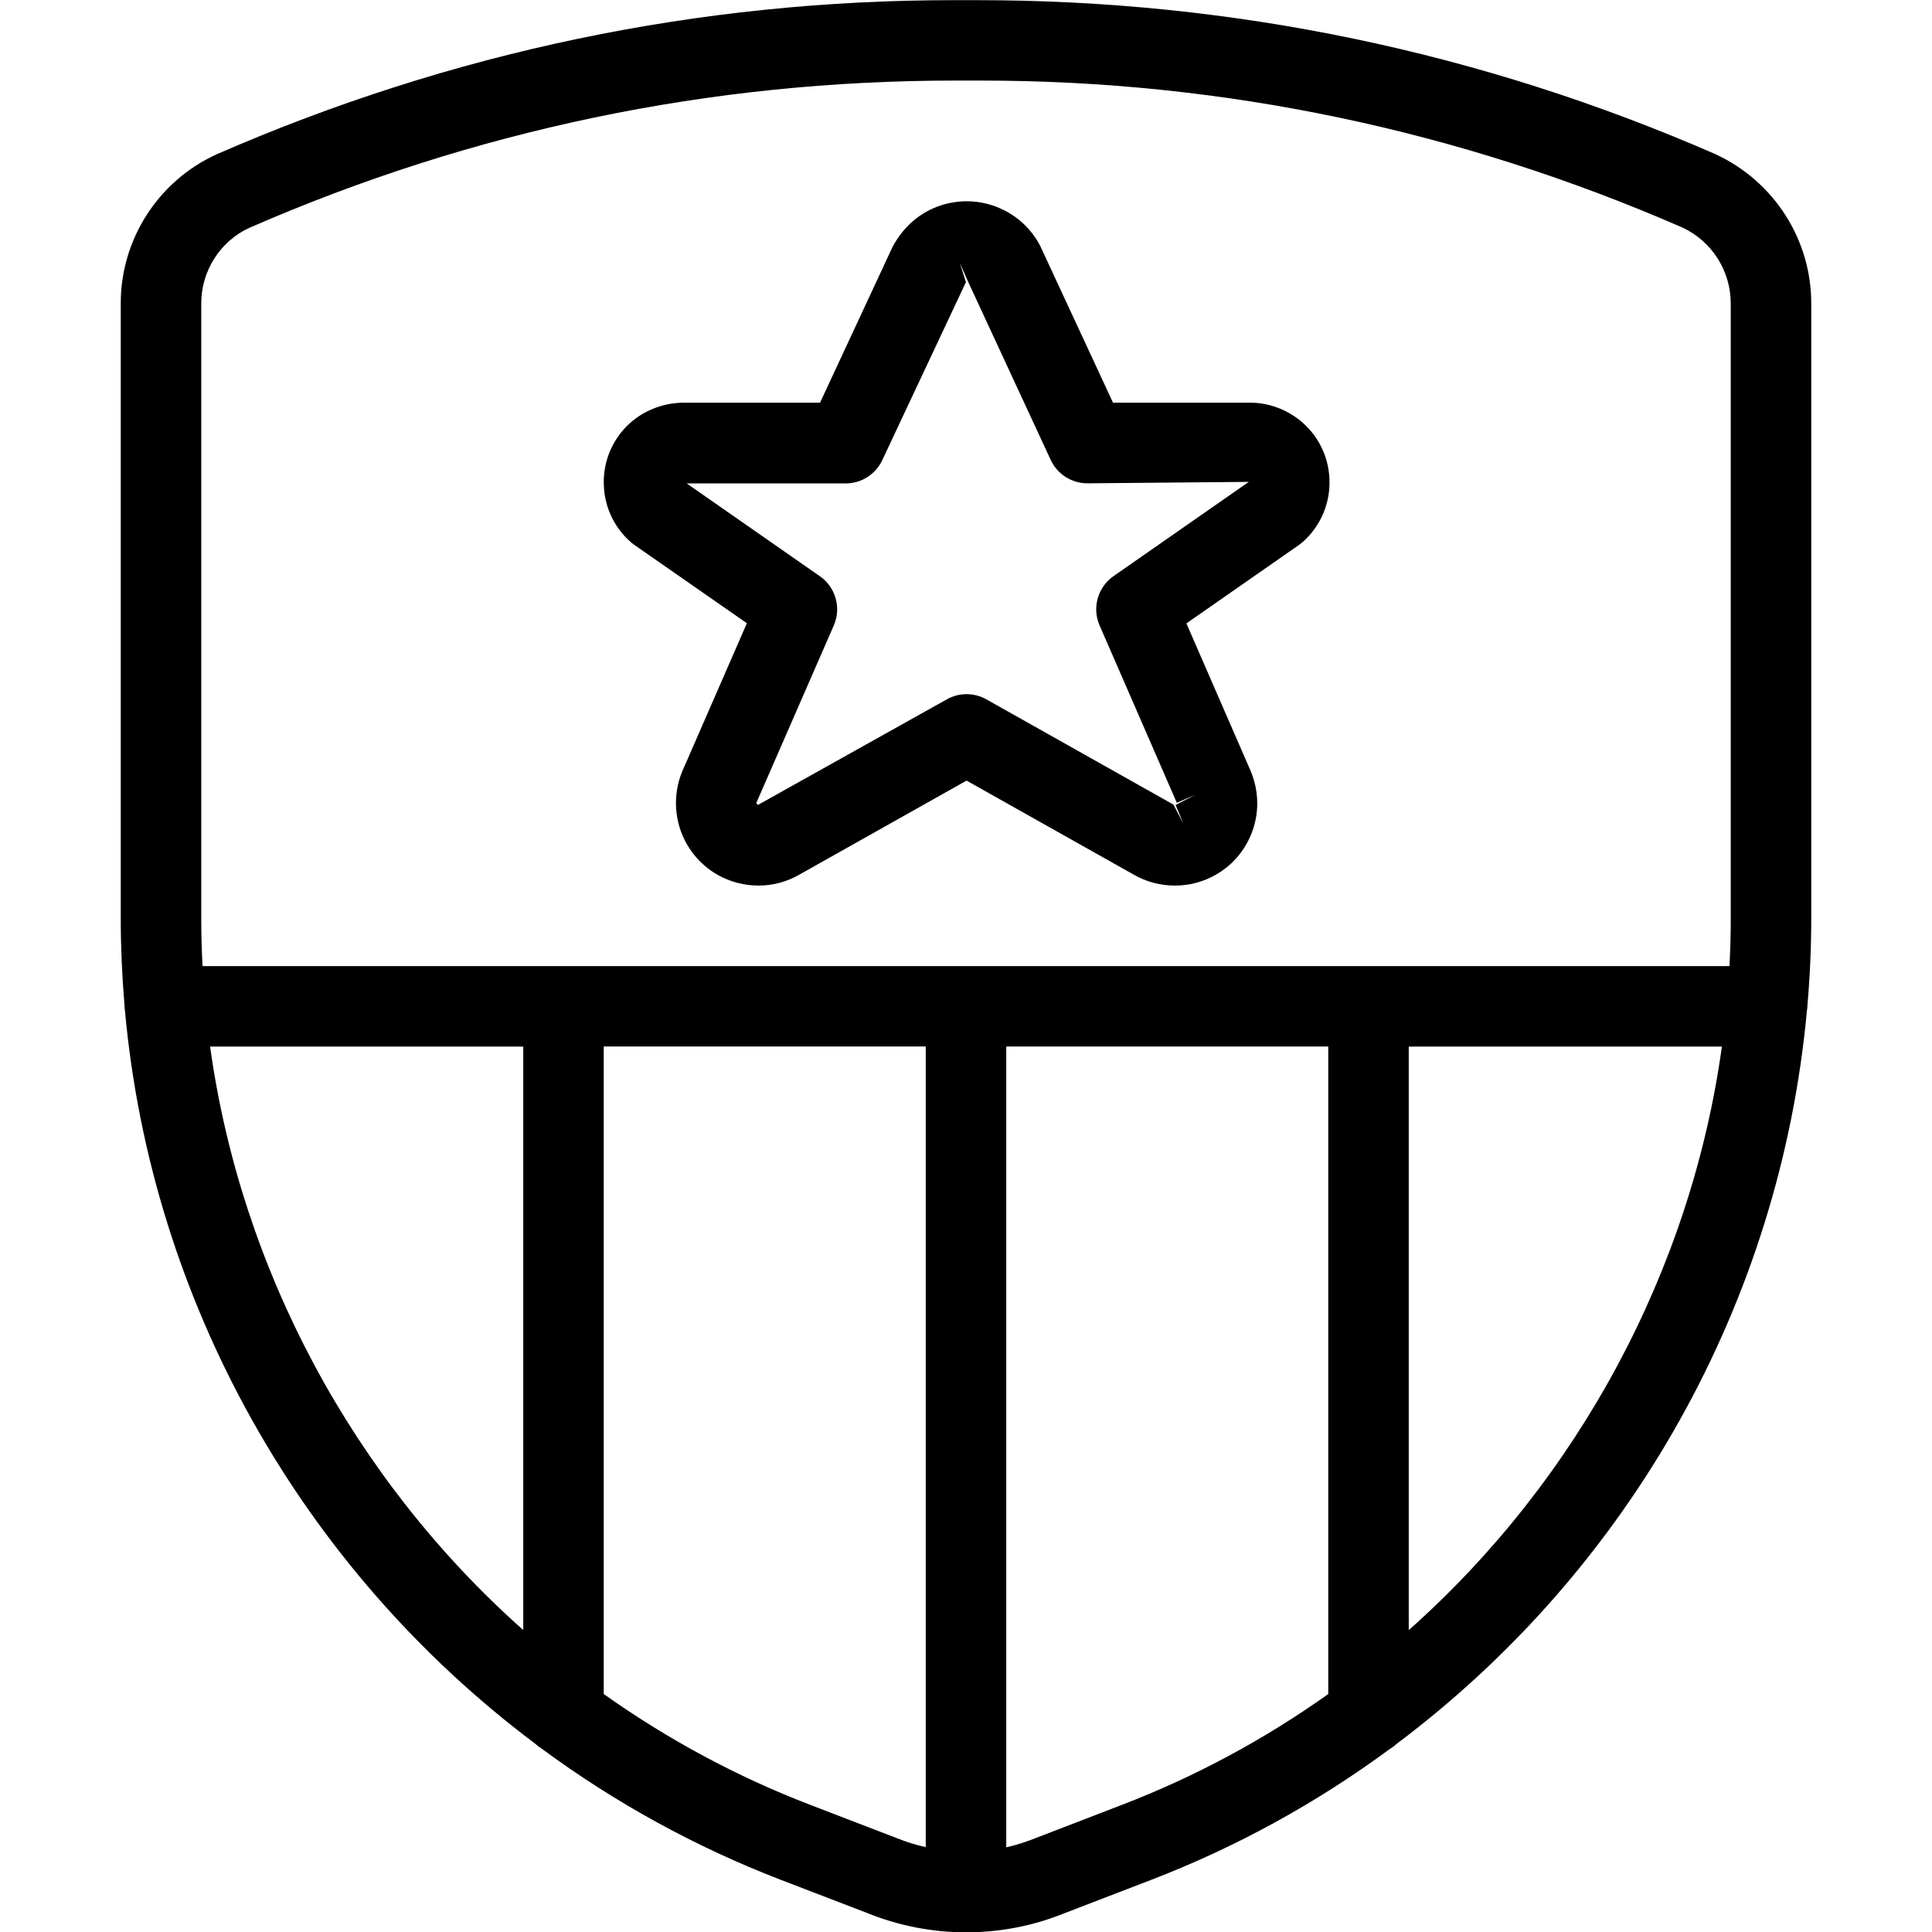
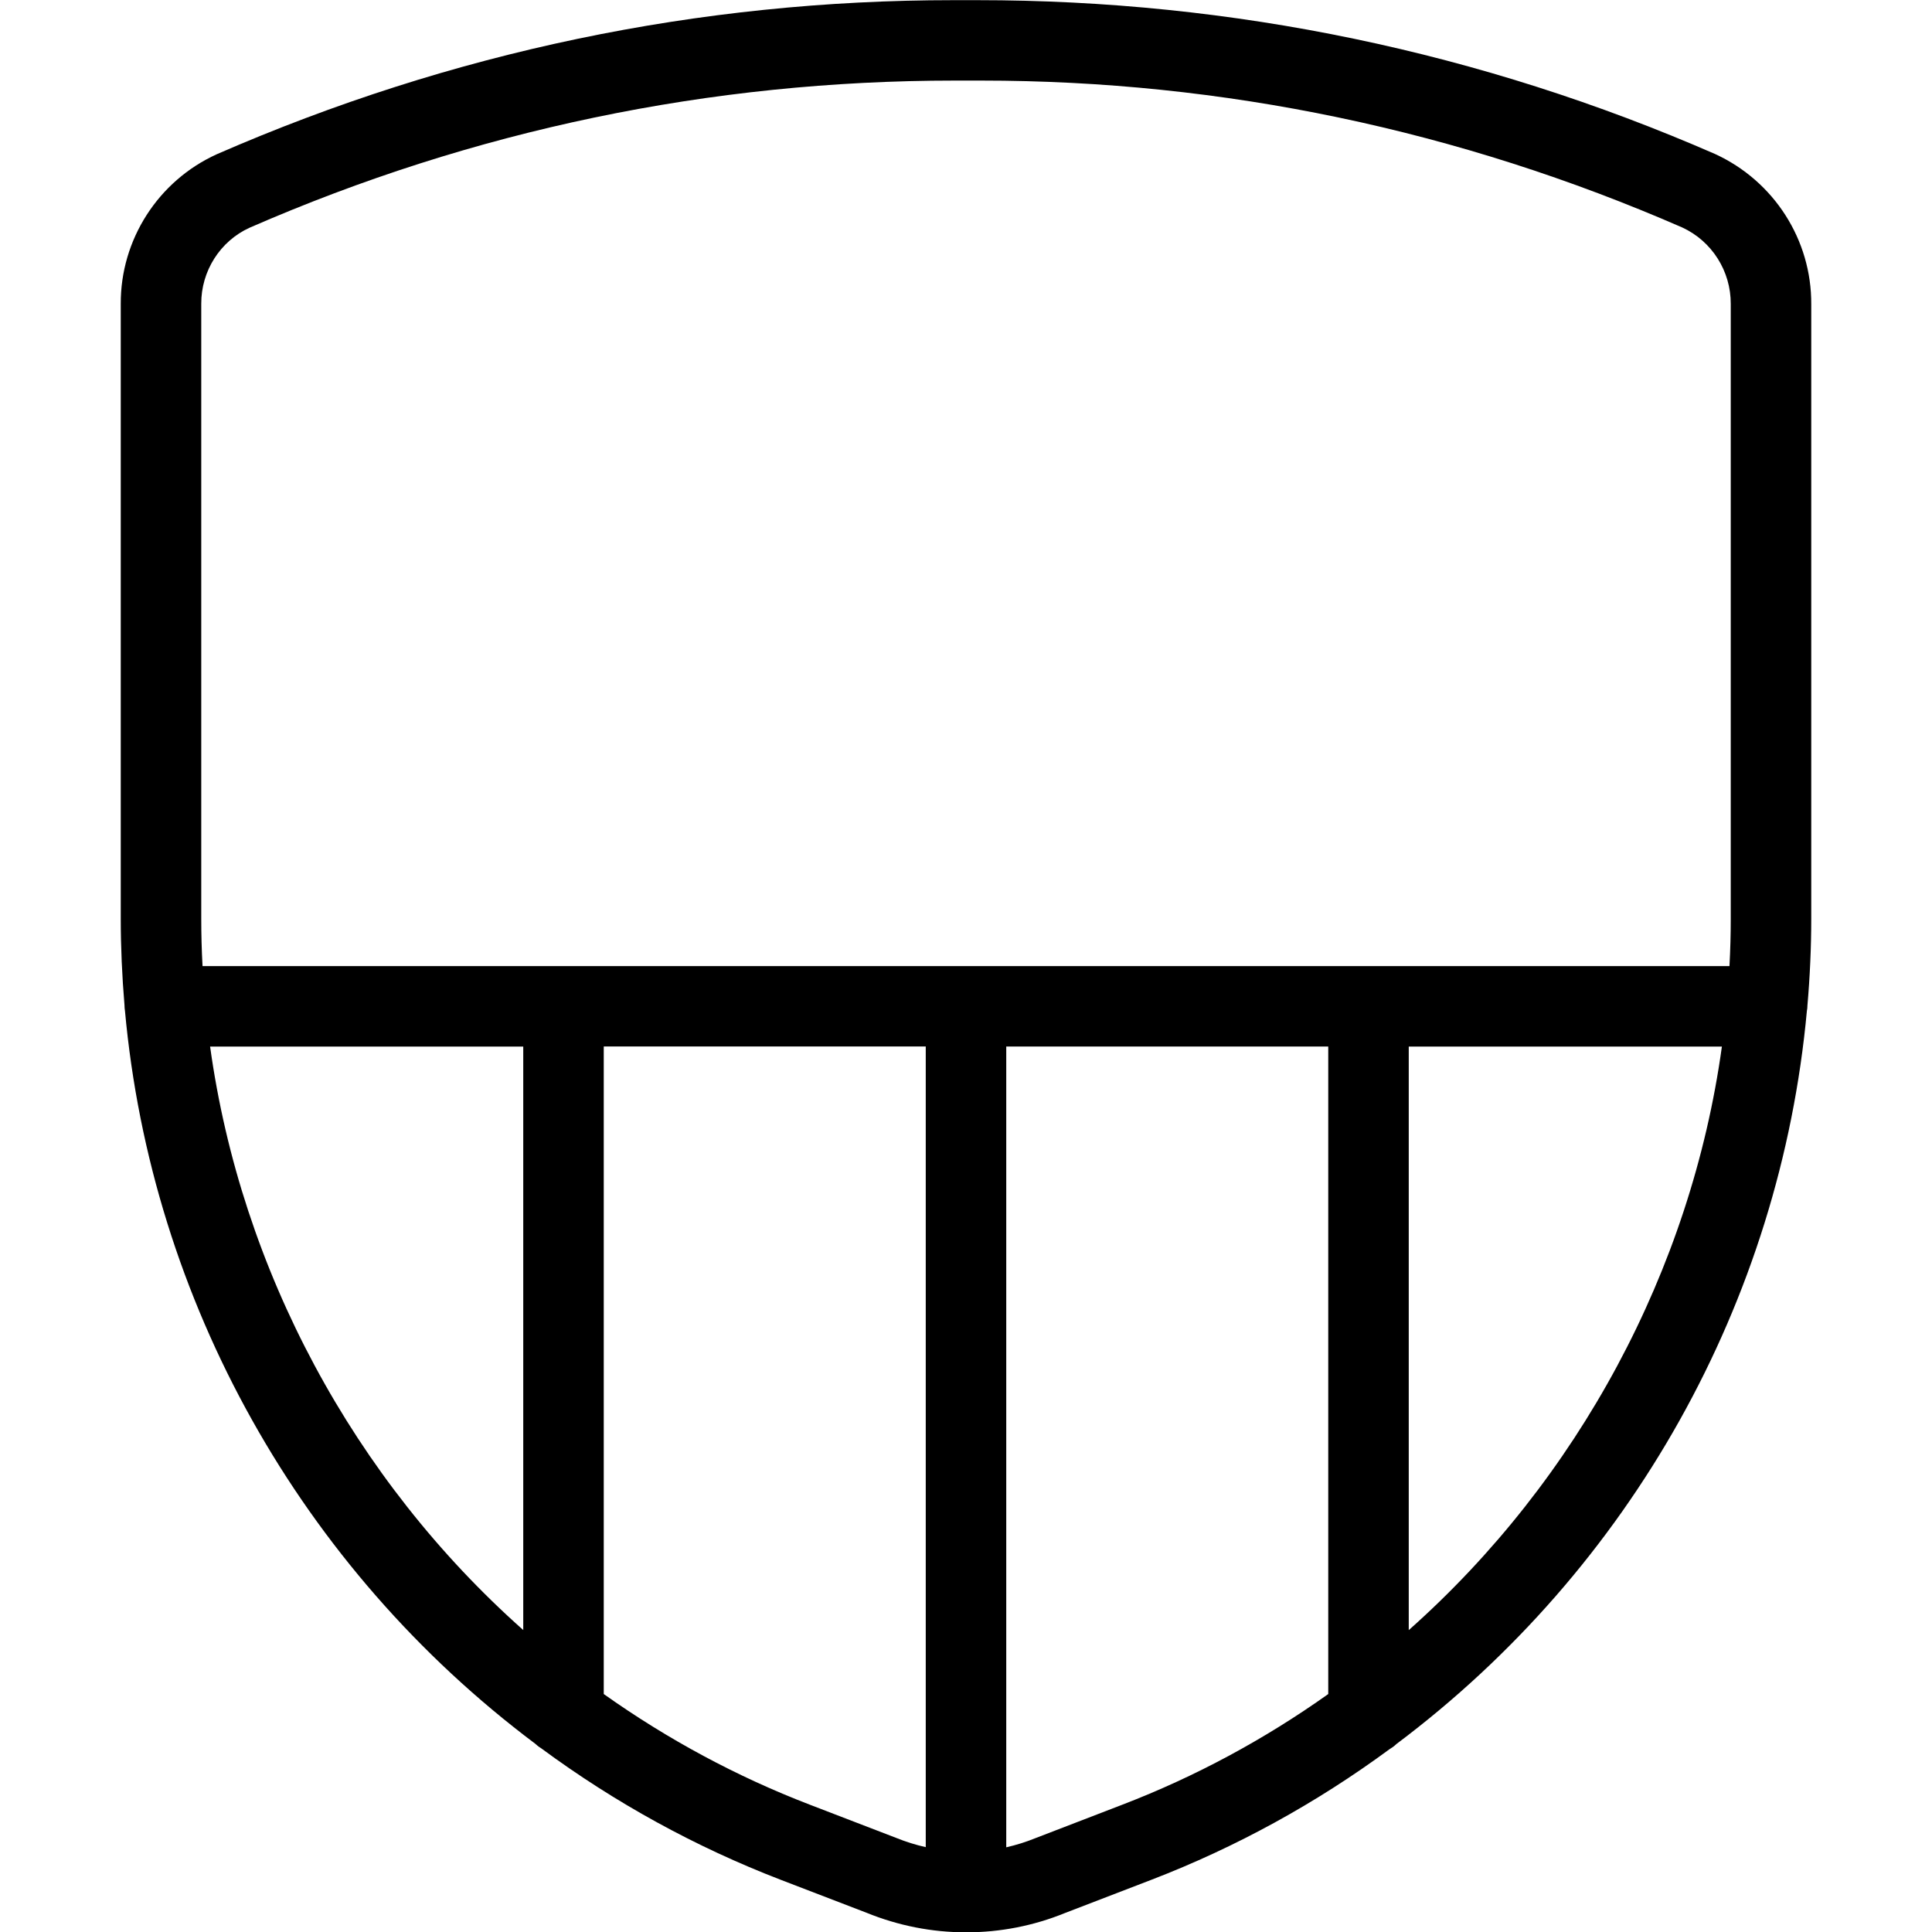
<svg xmlns="http://www.w3.org/2000/svg" version="1.1" id="Light" x="0px" y="0px" viewBox="0 0 24 24" style="enable-background:new 0 0 24 24;" xml:space="preserve" width="60" height="60">
  <g>
    <title>famous-character-star-badge</title>
    <path d="M12.002,24.004c-0.425,0-0.842-0.082-1.24-0.244l-1.065-0.409c-1.057-0.407-2.057-0.956-2.974-1.633   c-0.013-0.007-0.041-0.026-0.072-0.055c-2.914-2.185-4.771-5.504-5.099-9.11c-0.003-0.018-0.005-0.037-0.005-0.052   c0-0.002,0-0.005,0-0.008C1.516,12.124,1.5,11.761,1.5,11.415V3.776c-0.004-0.798,0.464-1.529,1.193-1.86   c2.912-1.271,5.99-1.914,9.151-1.914l0.297,0c3.174,0,6.258,0.643,9.164,1.911c0.734,0.337,1.2,1.068,1.195,1.867v7.636   c0,0.348-0.016,0.712-0.048,1.081c0,0.002,0,0.003,0,0.005c0,0.016-0.002,0.035-0.006,0.053c-0.331,3.612-2.188,6.926-5.098,9.109   c-0.031,0.03-0.063,0.051-0.088,0.066c-0.911,0.671-1.906,1.217-2.956,1.621l-1.074,0.413   C12.84,23.923,12.425,24.004,12.002,24.004z M12.5,22.948c0.123-0.028,0.245-0.066,0.363-0.114l1.083-0.417   c0.9-0.346,1.759-0.808,2.554-1.373v-8.044h-4V22.948z M7.5,21.044c0.796,0.565,1.656,1.027,2.556,1.373l1.074,0.413   c0.121,0.049,0.245,0.088,0.37,0.116v-9.946h-4V21.044z M17.5,20.25c2.107-1.871,3.506-4.474,3.89-7.249H17.5V20.25z M2.61,13.001   c0.384,2.775,1.783,5.377,3.89,7.248v-7.248H2.61z M21.484,12.001c0.011-0.202,0.016-0.395,0.016-0.586V3.776   c0.002-0.408-0.234-0.78-0.602-0.95c-2.774-1.21-5.706-1.825-8.709-1.825l-0.331,0c-3.032,0-5.979,0.615-8.758,1.828   C2.735,2.995,2.498,3.367,2.5,3.774v7.641c0,0.191,0.005,0.385,0.016,0.586H21.484z" />
-     <path d="M9.423,11.001c-0.09,0-0.179-0.012-0.267-0.035c-0.264-0.071-0.485-0.24-0.622-0.477c-0.159-0.274-0.181-0.613-0.059-0.906   l0.803-1.841L7.877,6.767C7.859,6.754,7.844,6.742,7.83,6.729c-0.196-0.174-0.313-0.416-0.328-0.68   C7.486,5.785,7.574,5.531,7.749,5.333c0.188-0.211,0.462-0.331,0.752-0.331h1.686l0.896-1.925c0.134-0.26,0.349-0.444,0.612-0.528   C11.797,2.517,11.903,2.5,12.009,2.5c0.163,0,0.327,0.04,0.473,0.116c0.19,0.098,0.343,0.251,0.441,0.441   c0.002,0.005,0.903,1.945,0.903,1.945l1.706,0c0.242,0,0.485,0.096,0.666,0.263c0.194,0.179,0.307,0.424,0.317,0.688   c0.012,0.296-0.108,0.58-0.33,0.778c-0.016,0.014-0.03,0.025-0.045,0.036l-1.402,0.977l0.798,1.833   c0.108,0.259,0.109,0.538,0.005,0.791c-0.104,0.253-0.301,0.45-0.553,0.555c-0.125,0.052-0.257,0.078-0.393,0.078   c-0.181,0-0.358-0.047-0.513-0.137l-2.075-1.167l-2.079,1.169C9.776,10.954,9.601,11.001,9.423,11.001z M12.007,8.623   c0.085,0,0.17,0.022,0.245,0.064l2.325,1.308L14.7,10.23L14.604,10l0.244-0.127l-0.229,0.1l-0.96-2.205   c-0.095-0.218-0.022-0.474,0.172-0.61l1.682-1.172l-2.006,0.018c-0.194,0-0.372-0.114-0.454-0.289l-1.024-2.209l-0.106-0.239   l0.076,0.238l-1.039,2.211c-0.082,0.176-0.26,0.289-0.453,0.289H8.53l1.656,1.154c0.195,0.136,0.267,0.393,0.172,0.61L9.395,9.975   c0,0,0.019,0.025,0.019,0.025l2.347-1.312C11.837,8.645,11.922,8.623,12.007,8.623z" />
  </g>
</svg>